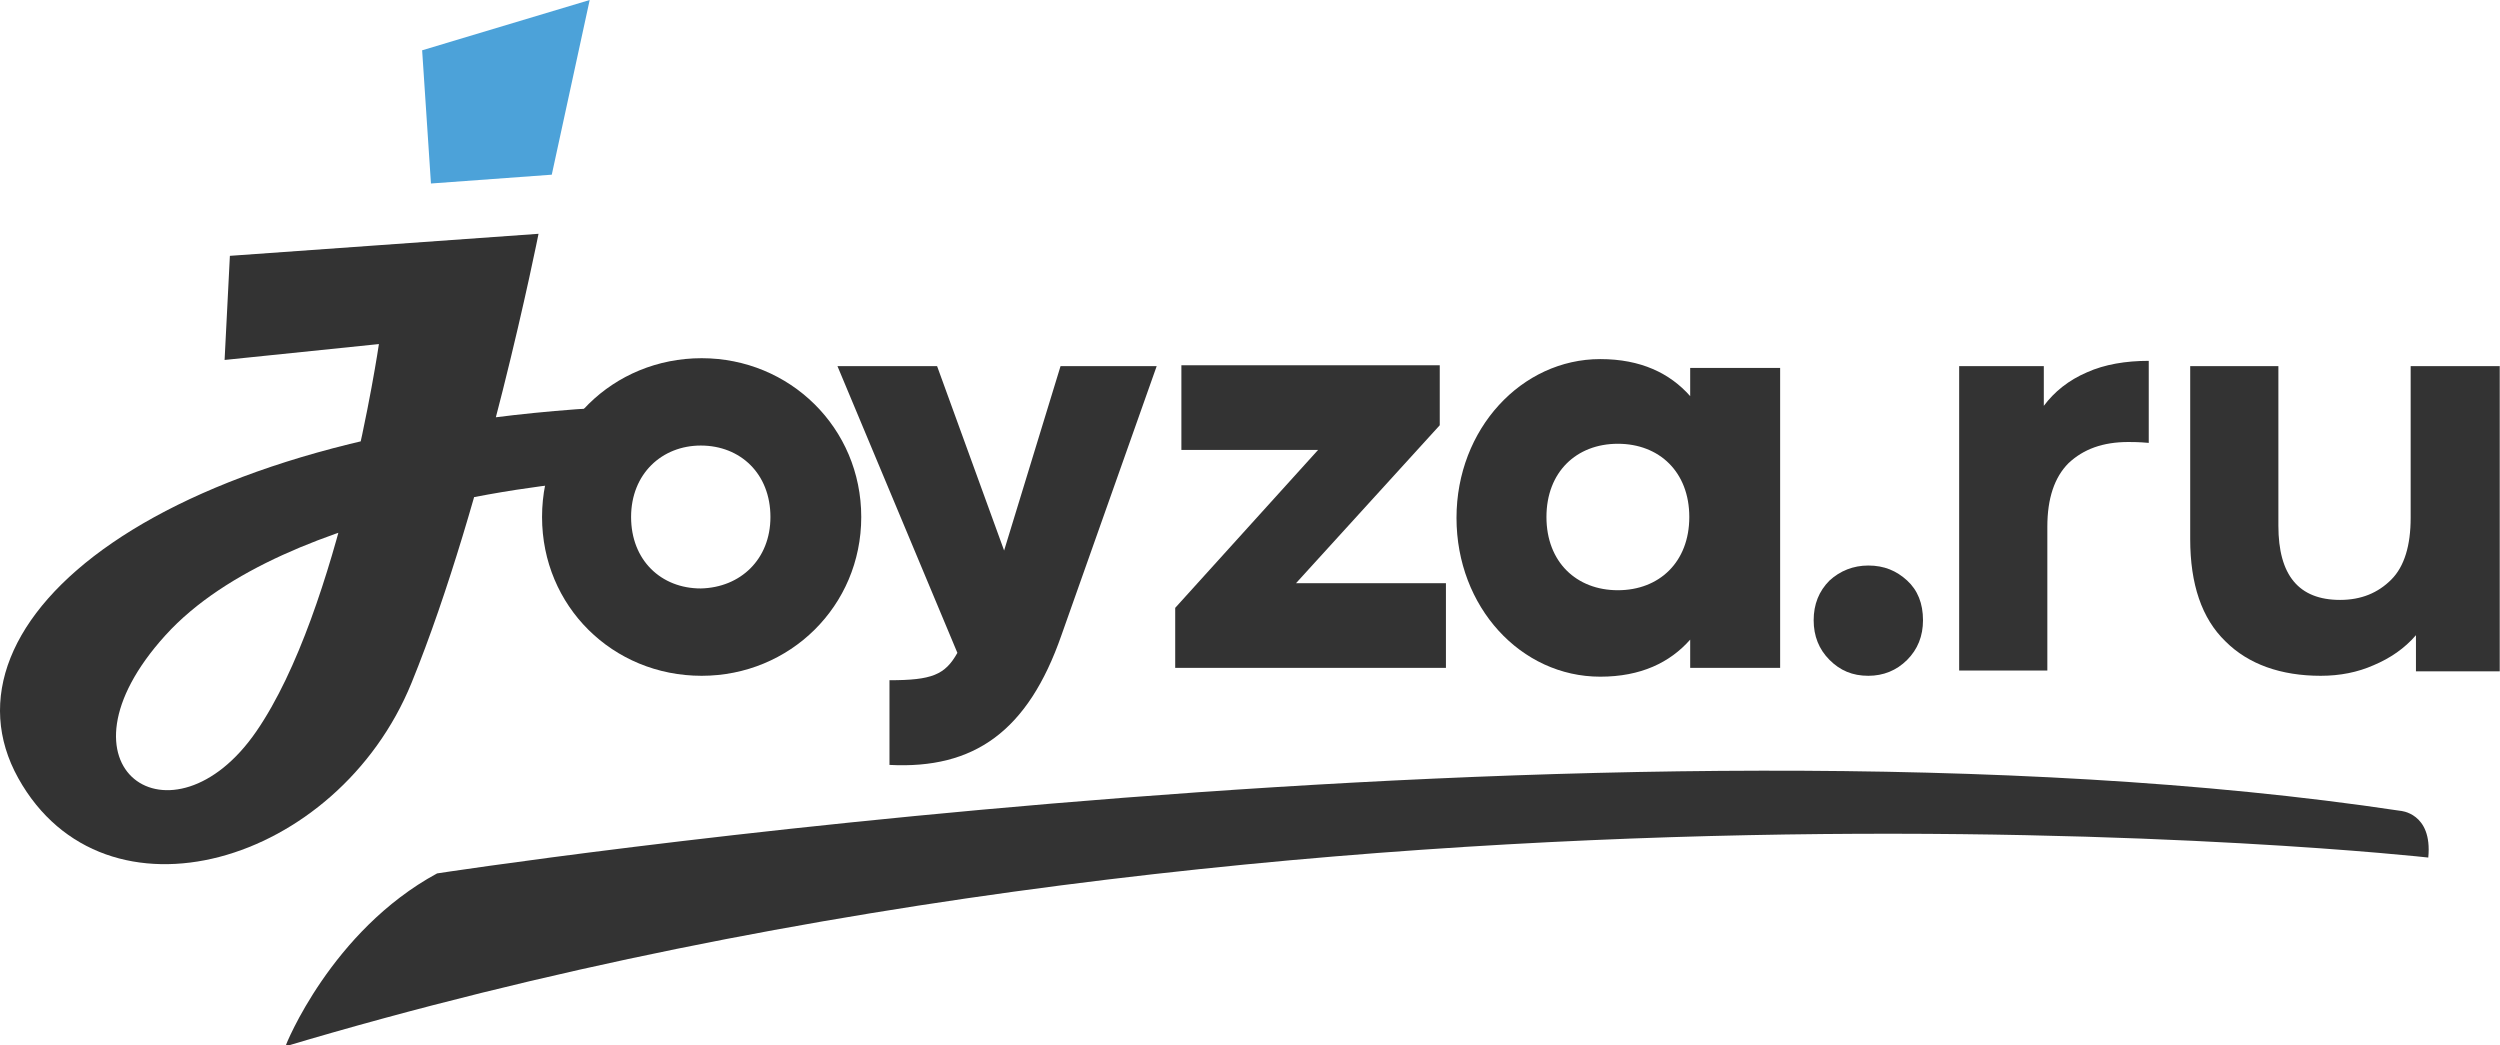
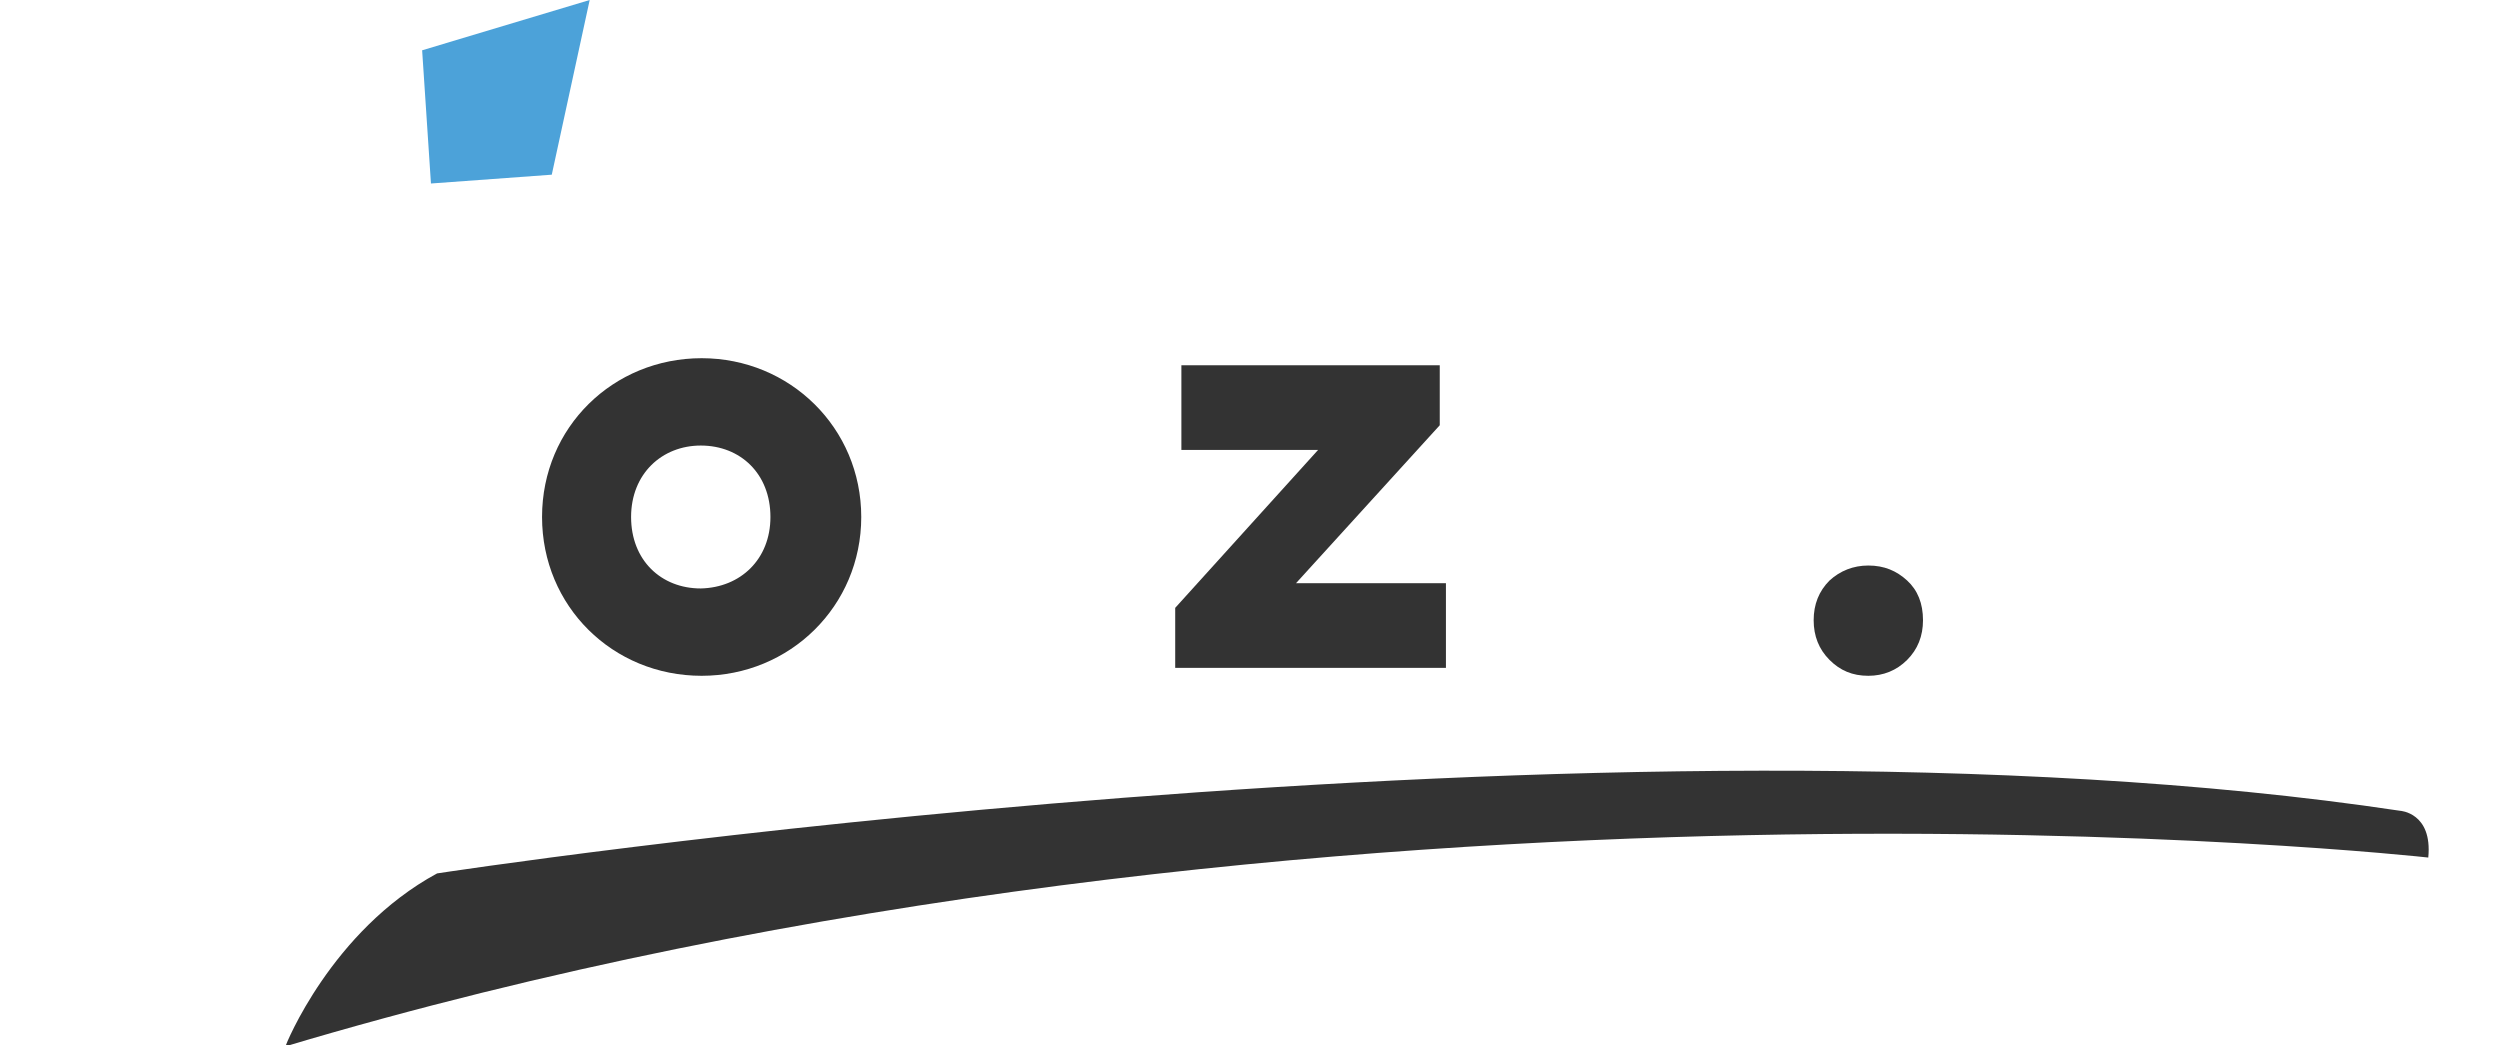
<svg xmlns="http://www.w3.org/2000/svg" width="110" height="46" viewBox="0 0 110 46" fill="none">
  <path d="M23.85 22.748C23.85 18.789 26.992 15.761 30.872 15.761C34.753 15.761 37.895 18.827 37.895 22.748C37.895 26.669 34.753 29.735 30.872 29.735C26.954 29.735 23.85 26.669 23.85 22.748ZM33.899 22.748C33.899 20.846 32.58 19.604 30.834 19.604C29.127 19.604 27.768 20.846 27.768 22.748C27.768 24.65 29.088 25.892 30.834 25.892C32.58 25.854 33.899 24.611 33.899 22.748Z" fill="#333333" />
-   <path d="M50.894 16.11L46.703 27.95C45.229 32.181 42.862 33.85 39.137 33.656V29.93C40.999 29.93 41.581 29.697 42.125 28.726L36.848 16.11H41.232L44.181 24.223L46.664 16.11H50.894Z" fill="#333333" />
  <path d="M63.621 25.66V29.386H51.709V26.746L57.995 19.798H51.981V16.071H63.349V18.711L57.025 25.66H63.621Z" fill="#333333" />
-   <path d="M78.326 16.11V29.386H74.368V28.144C73.476 29.153 72.195 29.774 70.41 29.774C66.918 29.774 64.086 26.708 64.086 22.787C64.086 18.866 66.957 15.8 70.41 15.8C72.195 15.8 73.476 16.421 74.368 17.43V16.188H78.326V16.11ZM74.329 22.748C74.329 20.768 73.01 19.526 71.186 19.526C69.363 19.526 68.044 20.768 68.044 22.748C68.044 24.728 69.363 25.97 71.186 25.97C73.01 25.97 74.329 24.728 74.329 22.748Z" fill="#333333" />
-   <path d="M10.115 11.257L23.695 10.287C23.695 10.287 21.367 22.049 18.108 30.046C14.849 38.042 4.605 41.07 0.803 34.238C-3 27.406 6.856 18.905 27.187 17.895L25.984 21.156C25.984 21.156 12.598 22.088 7.282 27.949C1.967 33.811 7.593 37.538 11.279 32.181C14.965 26.824 16.672 15.139 16.672 15.139L9.882 15.838L10.115 11.257Z" fill="#333333" />
  <path d="M80.499 29.036C80.034 28.57 79.801 27.988 79.801 27.29C79.801 26.591 80.034 26.008 80.499 25.543C80.965 25.116 81.547 24.883 82.206 24.883C82.905 24.883 83.448 25.116 83.914 25.543C84.379 25.97 84.612 26.552 84.612 27.29C84.612 27.988 84.379 28.57 83.914 29.036C83.448 29.502 82.866 29.735 82.206 29.735C81.508 29.735 80.965 29.502 80.499 29.036Z" fill="#333333" />
-   <path d="M91.829 16.381C92.605 16.032 93.537 15.877 94.545 15.877V19.487C94.118 19.448 93.808 19.448 93.653 19.448C92.528 19.448 91.674 19.759 91.014 20.38C90.394 21.001 90.083 21.933 90.083 23.175V29.502H86.203V16.11H89.928V17.857C90.394 17.235 91.014 16.731 91.829 16.381Z" fill="#333333" />
-   <path d="M109.988 16.109V29.54H106.302V27.949C105.798 28.531 105.177 28.958 104.44 29.269C103.741 29.579 102.965 29.735 102.112 29.735C100.366 29.735 98.93 29.23 97.921 28.221C96.874 27.211 96.369 25.697 96.369 23.718V16.109H100.249V23.135C100.249 25.309 101.142 26.396 102.965 26.396C103.896 26.396 104.634 26.086 105.216 25.503C105.798 24.921 106.069 23.989 106.069 22.786V16.109H109.988Z" fill="#333333" />
  <path d="M19.232 38.43C19.232 38.43 70.993 30.473 105.603 35.674C105.603 35.674 107.038 35.752 106.844 37.732C106.844 37.732 58.46 32.336 12.559 46.039C12.559 46 14.576 40.954 19.232 38.43Z" fill="#333333" />
  <path d="M18.962 8.074L24.278 7.686L25.946 0L18.574 2.213L18.962 8.074Z" fill="#4CA2D9" />
</svg>